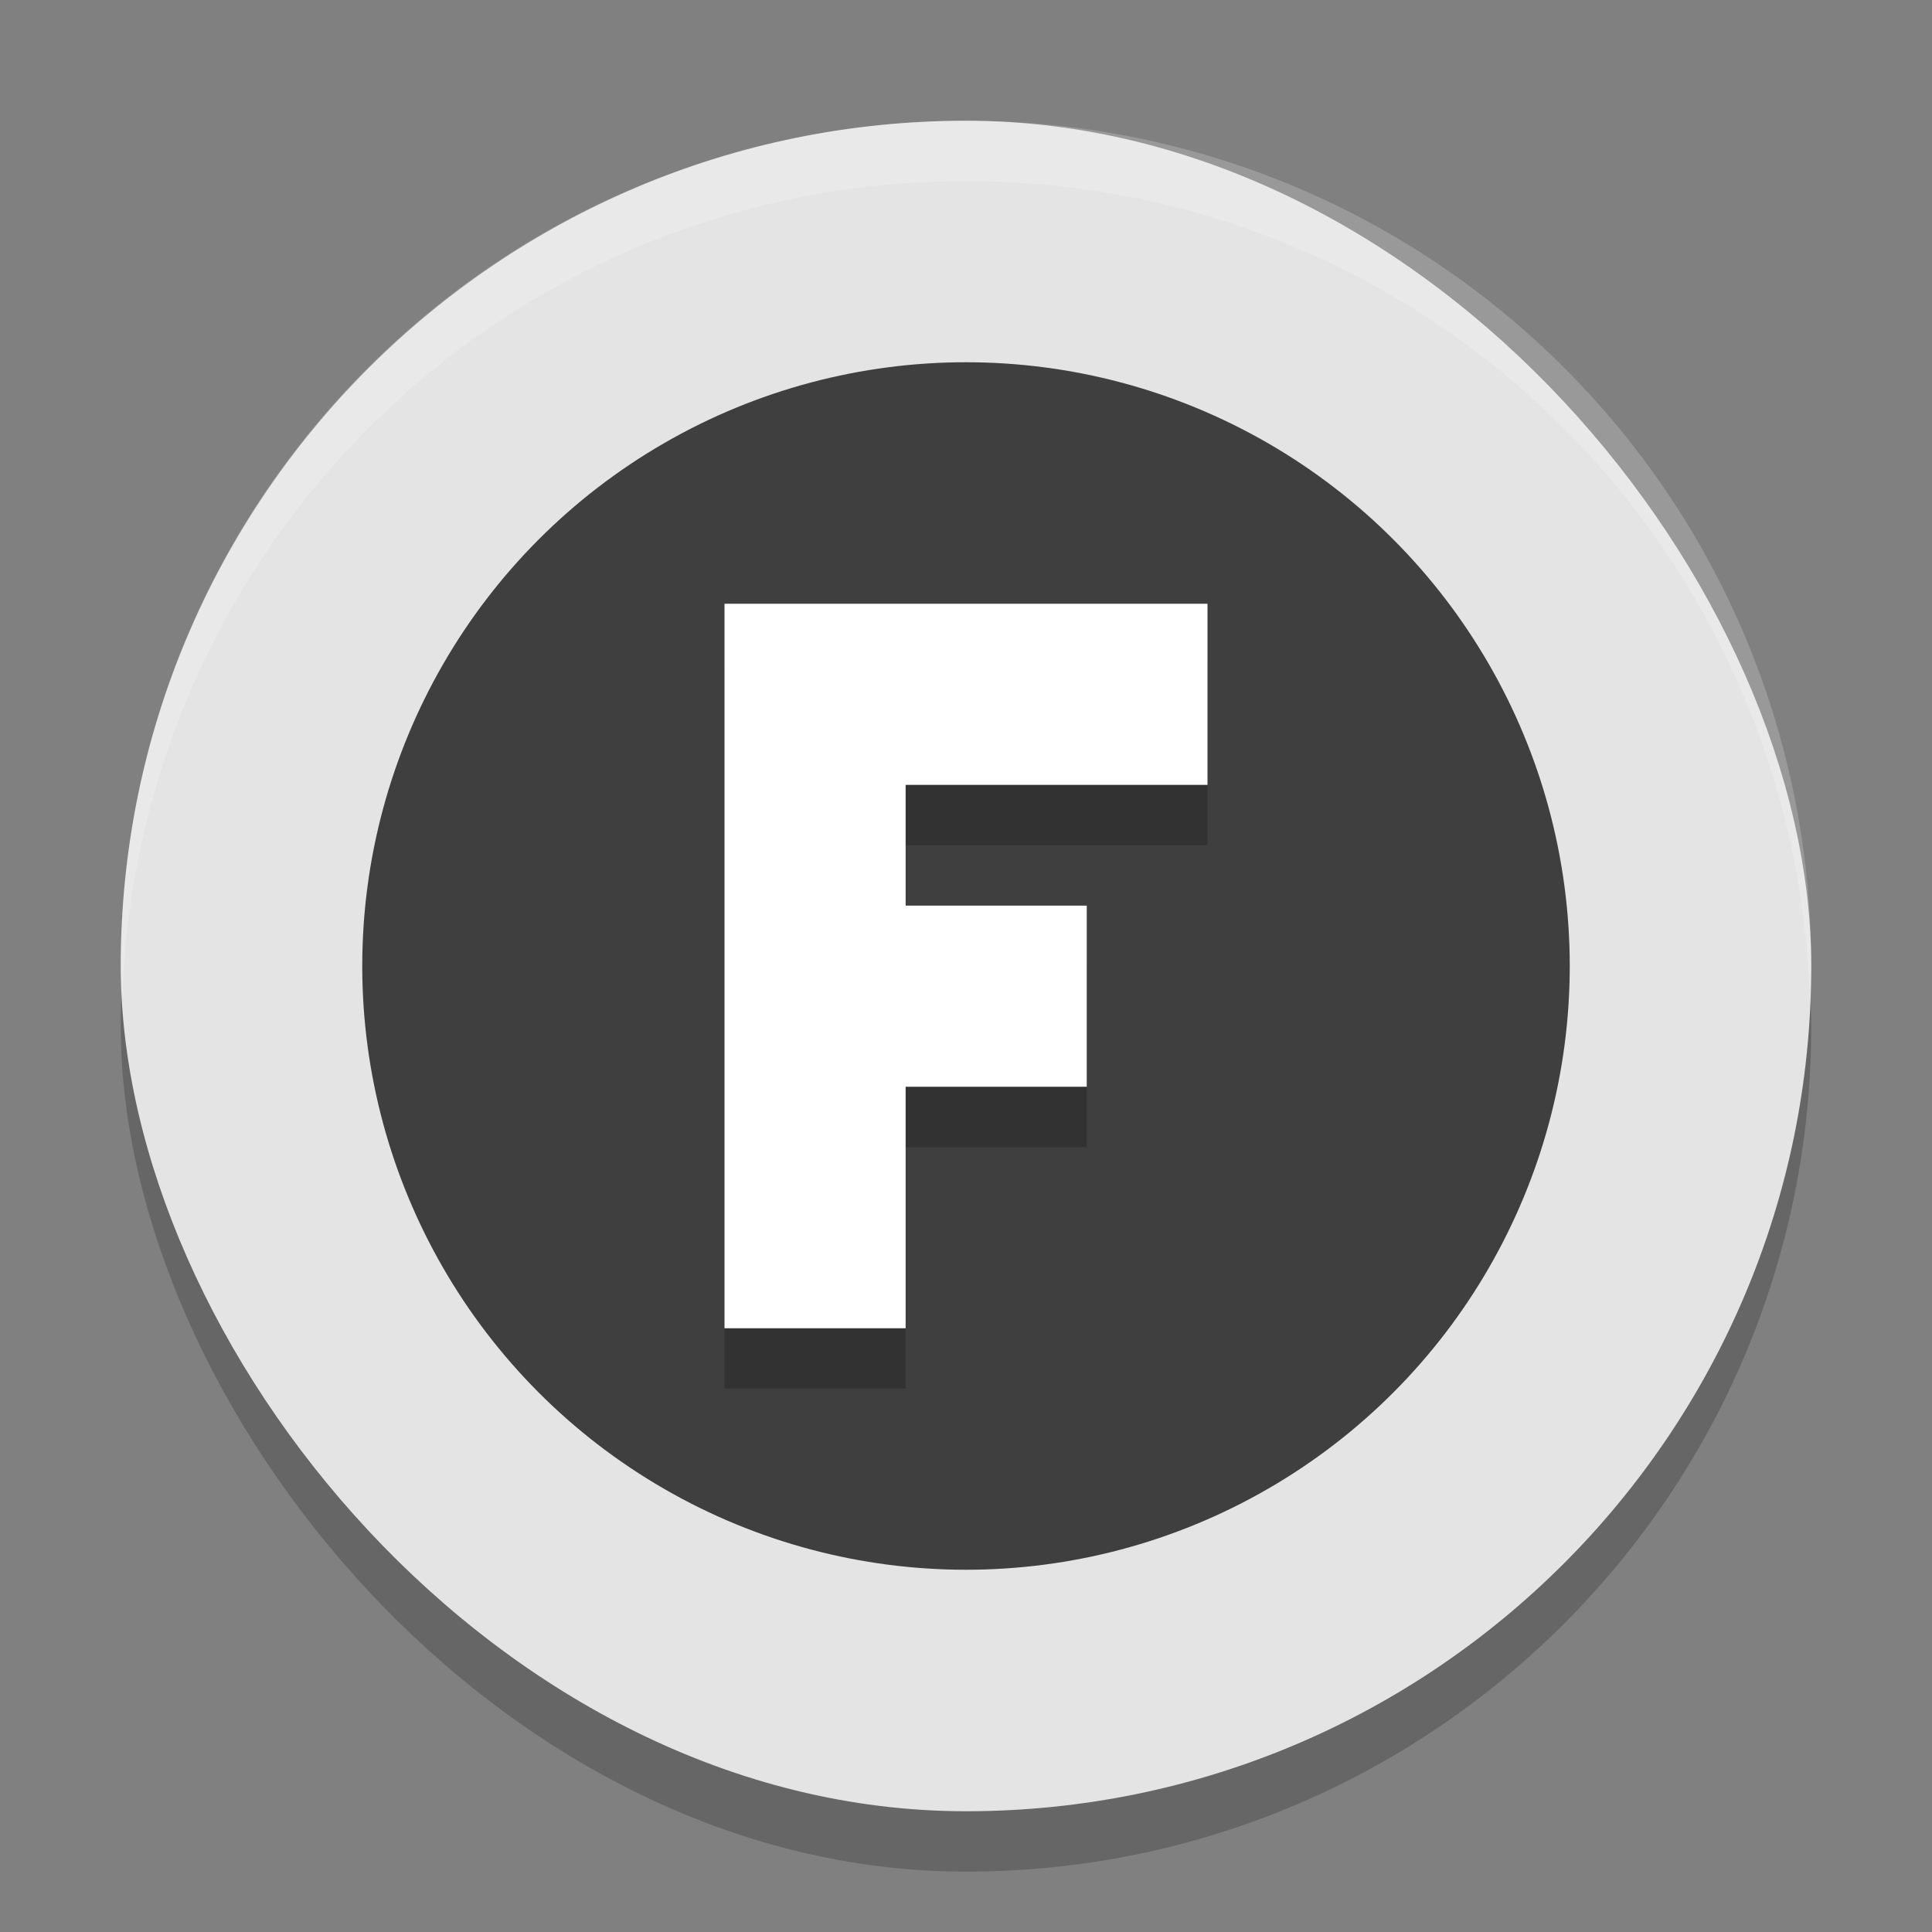
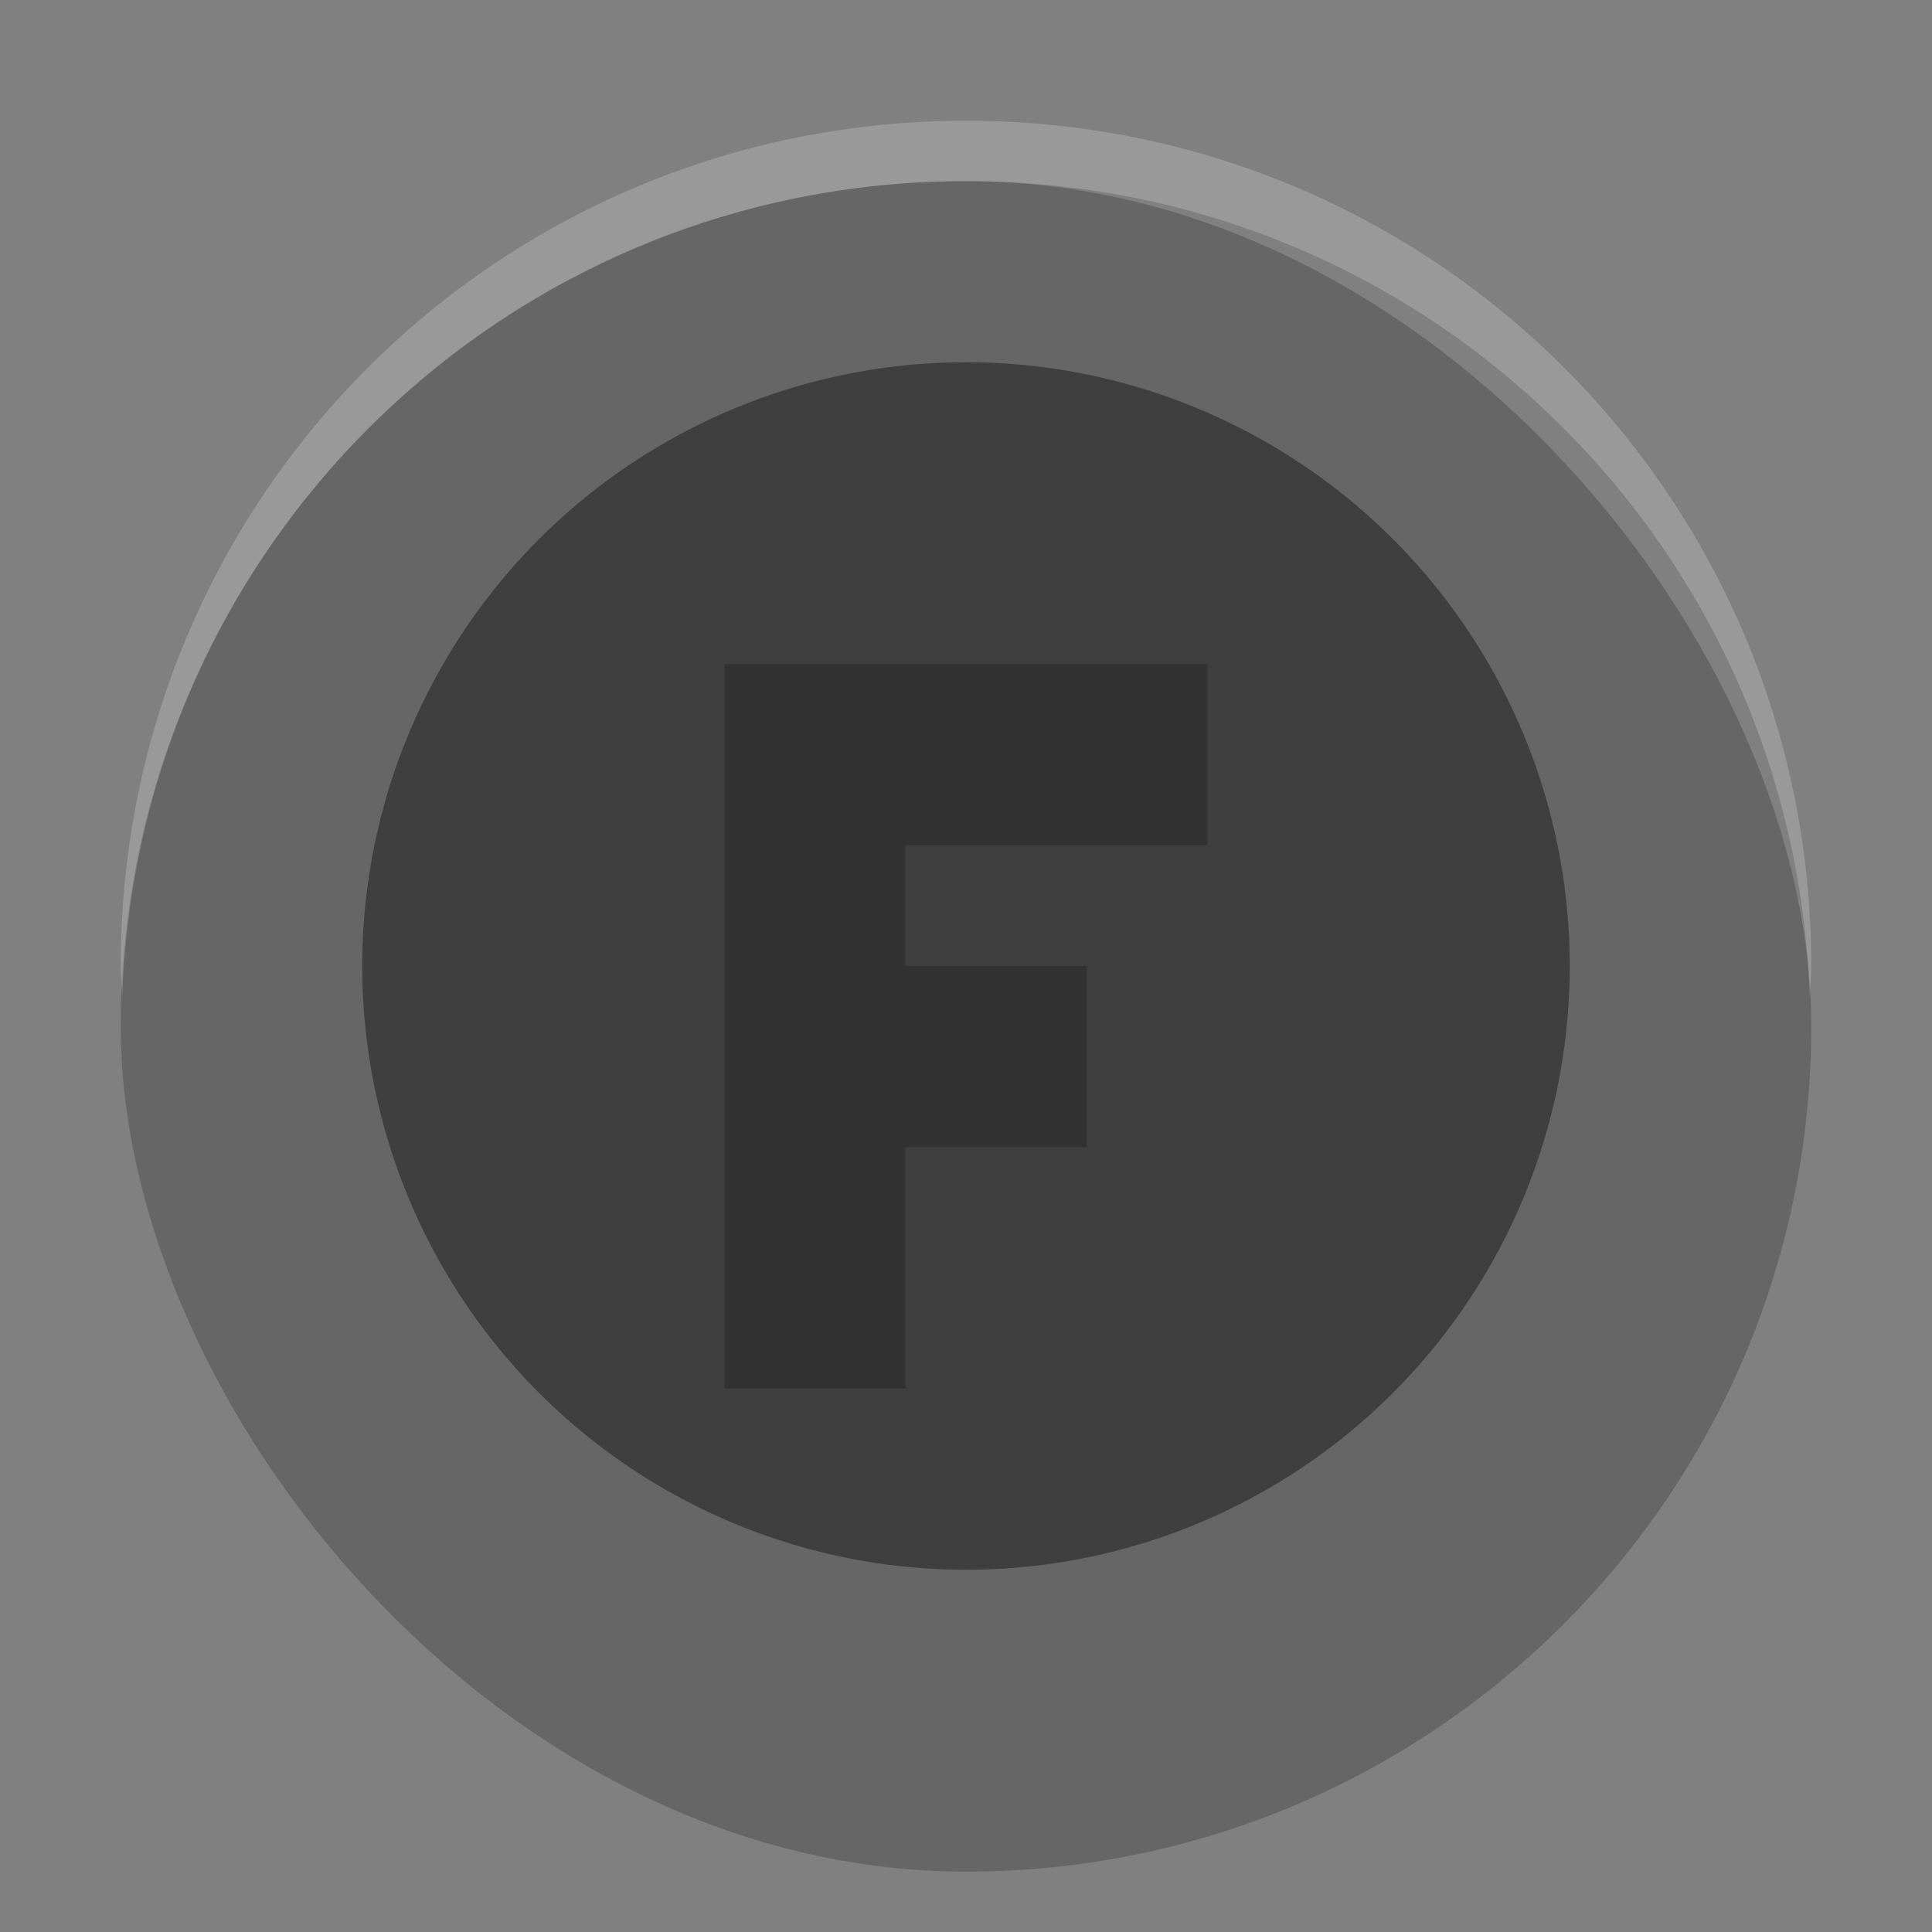
<svg xmlns="http://www.w3.org/2000/svg" width="32" height="32" version="1">
  <rect width="100%" height="100%" fill="#808080" stroke="none" />
  <rect style="opacity:0.2" width="28" height="28" x="2" y="3" rx="14" ry="14" />
-   <rect style="fill:#e4e4e4" width="28" height="28" x="2" y="2" rx="14" ry="14" />
  <circle style="fill:#3f3f3f" cx="16" cy="16" r="10" />
  <path style="opacity:0.2" d="m 12,11 0,5 0,3 0,4 3,0 0,-4 3,0 0,-3 -3,0 0,-2 5,0 0,-3 -5,0 -1.4,0 z" />
-   <path style="fill:#ffffff" d="m 12,10 0,5 0,3 0,4 3,0 0,-4 3,0 0,-3 -3,0 0,-2 5,0 0,-3 -5,0 -1.4,0 z" />
  <path style="fill:#ffffff;opacity:0.2" d="M 16 2 C 8.244 2 2 8.244 2 16 C 2 16.169 2.02 16.333 2.025 16.5 C 2.289 8.979 8.413 3 16 3 C 23.587 3 29.711 8.979 29.975 16.5 C 29.98 16.333 30 16.169 30 16 C 30 8.244 23.756 2 16 2 z" />
</svg>